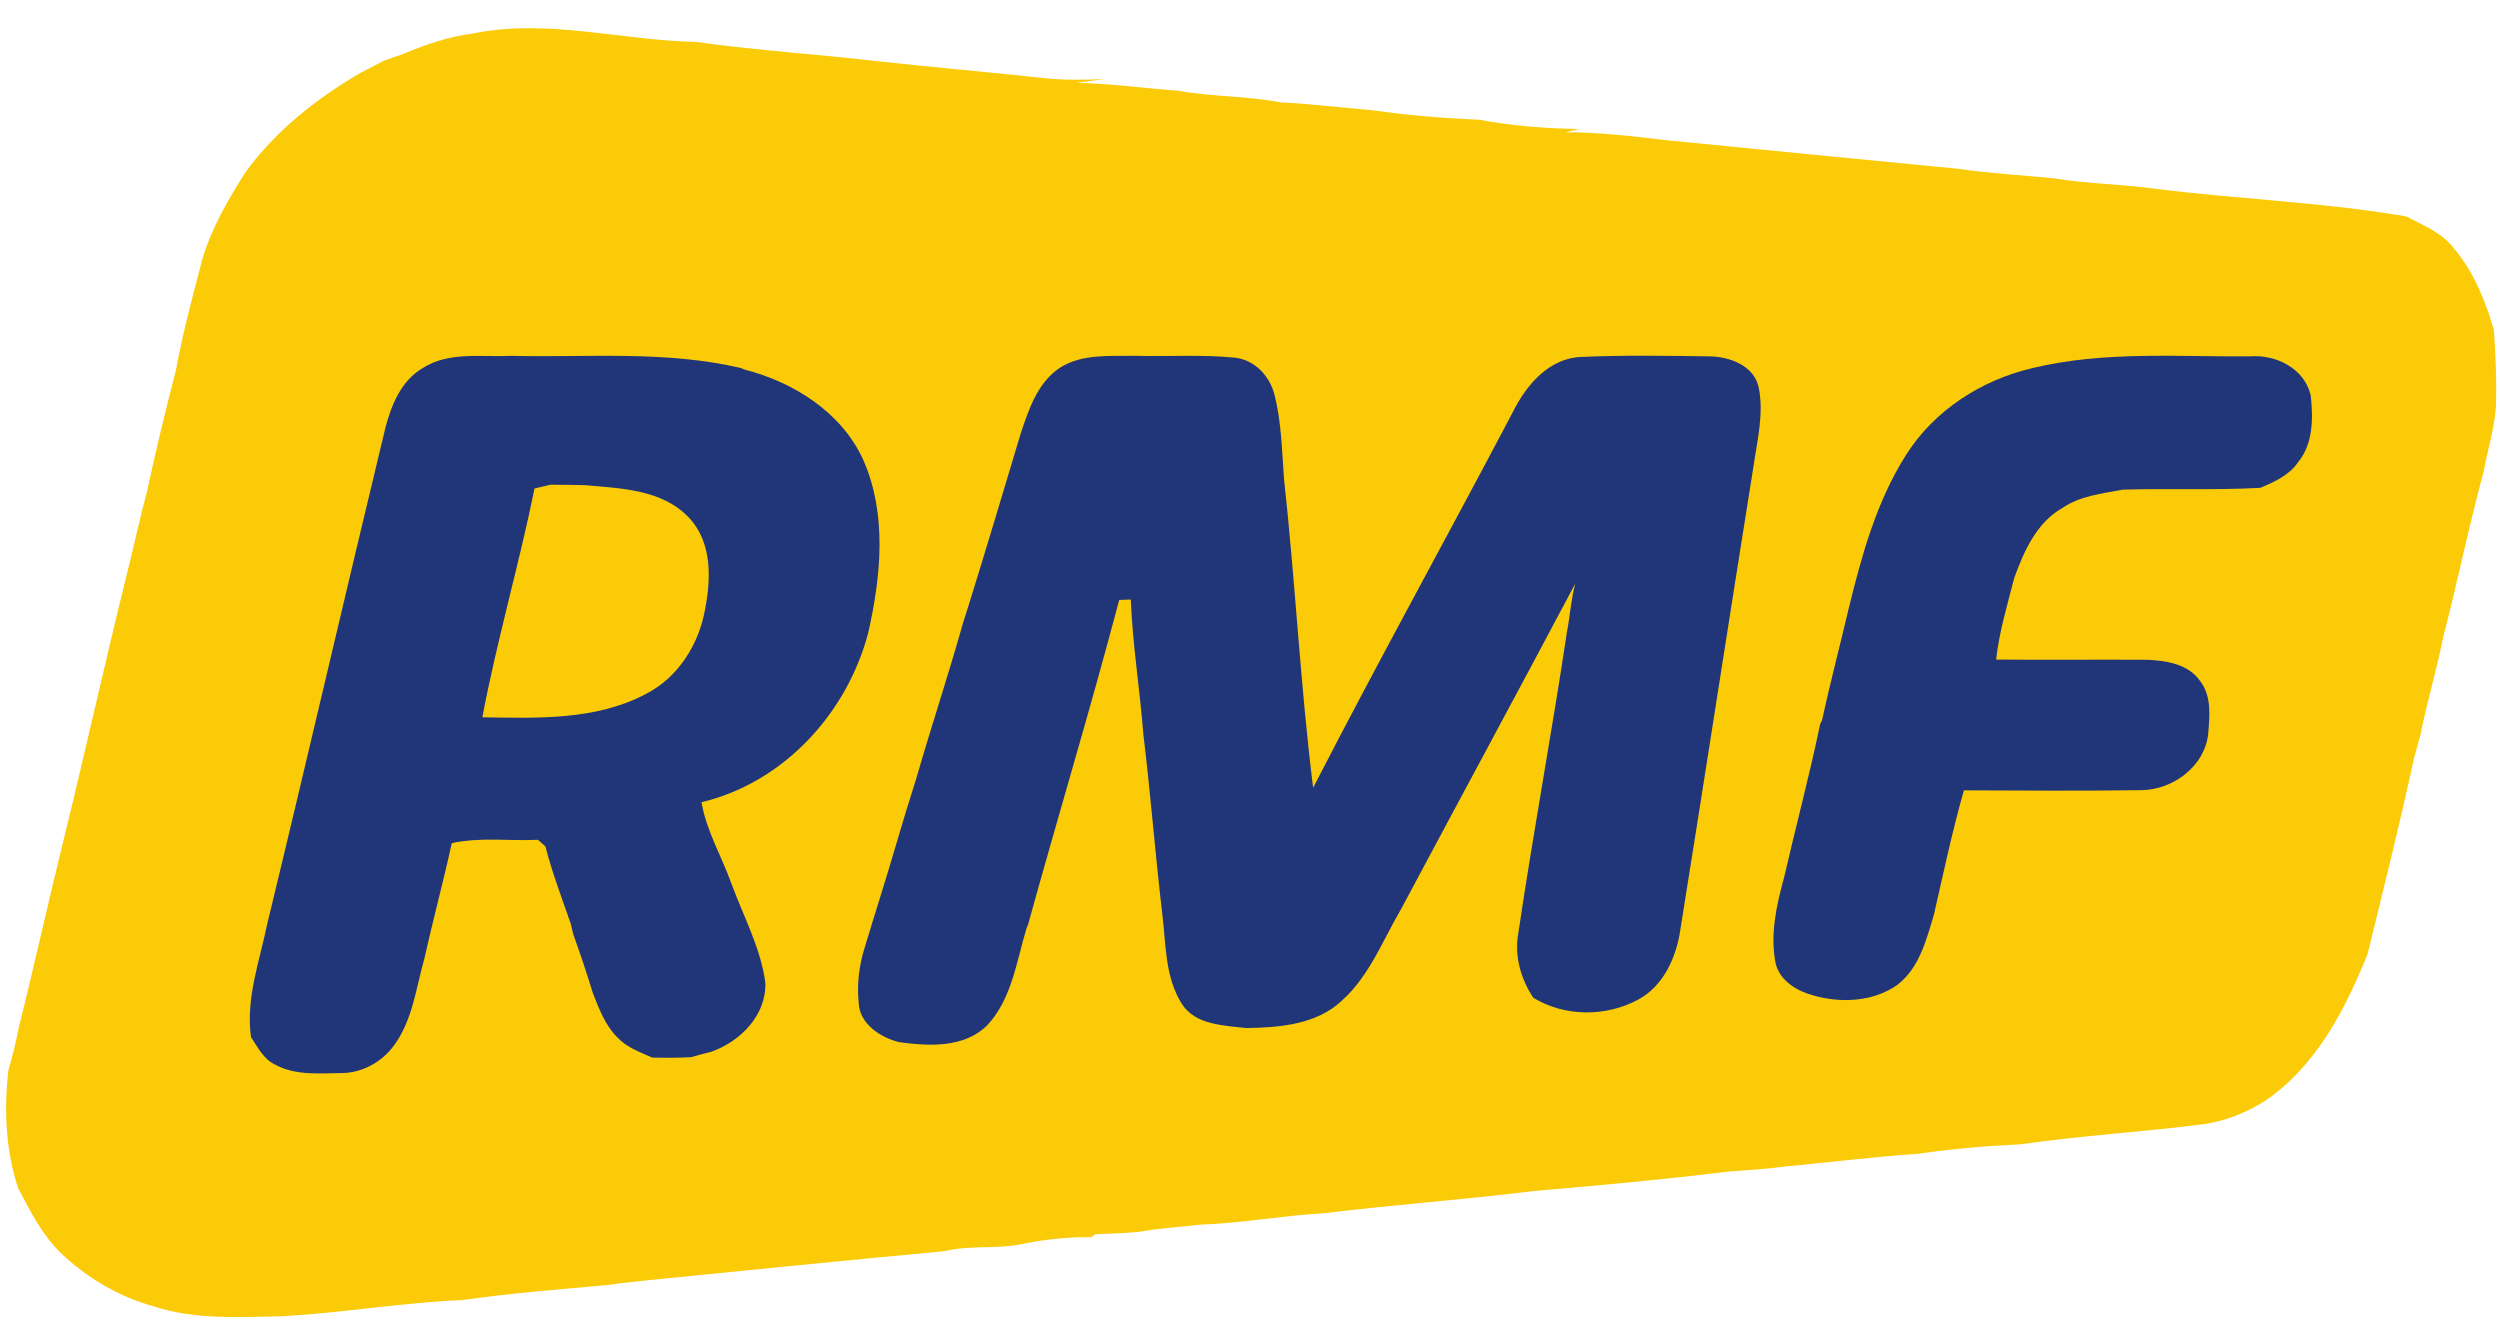
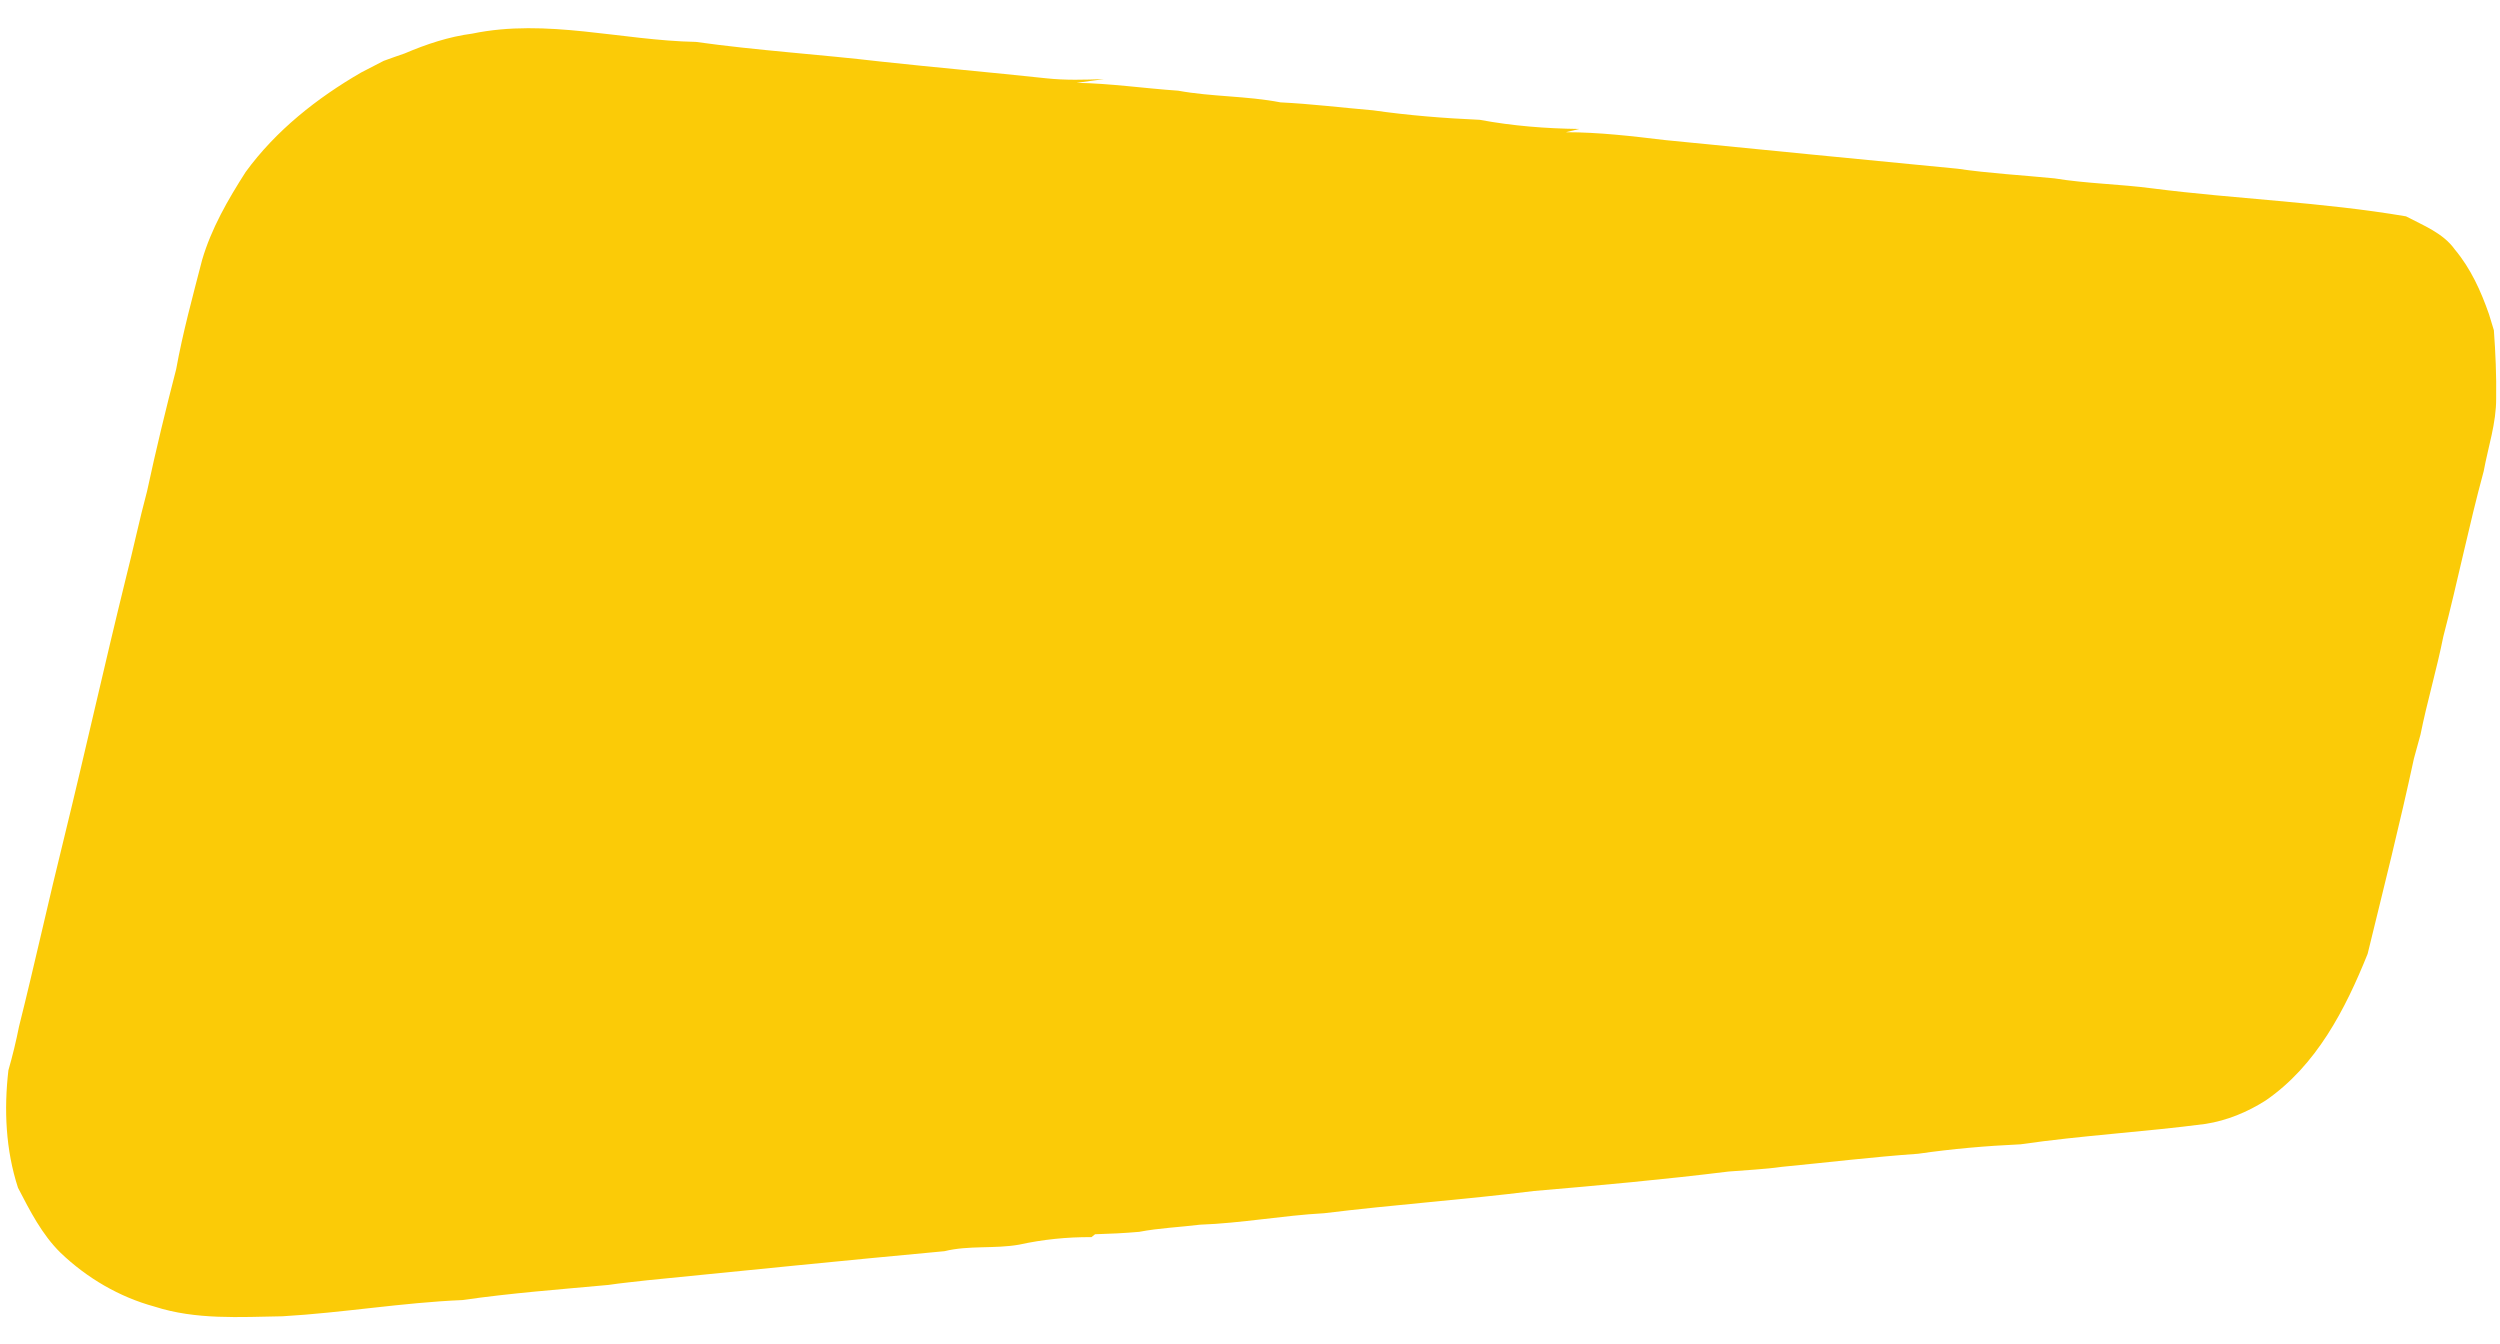
<svg xmlns="http://www.w3.org/2000/svg" width="80" height="43" viewBox="0 0 80 43" fill="none">
  <path d="M15.111 1.076C17.49 0.582 19.882 1.294 22.269 1.341C24.235 1.617 26.226 1.74 28.202 1.972C29.956 2.162 31.718 2.316 33.474 2.505C34.09 2.572 34.71 2.553 35.327 2.531C35.035 2.572 34.744 2.609 34.453 2.65C35.54 2.67 36.615 2.827 37.7 2.902C38.782 3.1 39.895 3.066 40.976 3.276C41.966 3.324 42.949 3.446 43.935 3.53C45.066 3.692 46.21 3.784 47.352 3.834C48.4 4.03 49.469 4.113 50.535 4.127C50.392 4.161 50.248 4.195 50.106 4.231C51.167 4.231 52.224 4.356 53.277 4.482C56.395 4.795 59.512 5.093 62.632 5.398C63.663 5.549 64.705 5.605 65.743 5.708C66.774 5.876 67.826 5.89 68.864 6.027C71.567 6.373 74.303 6.465 76.992 6.923C77.547 7.216 78.178 7.455 78.556 7.986C79.063 8.592 79.39 9.315 79.648 10.056C79.697 10.228 79.75 10.399 79.804 10.569C79.857 11.294 79.888 12.02 79.877 12.747C79.882 13.542 79.62 14.302 79.479 15.076C79.002 16.831 78.644 18.615 78.185 20.374C77.975 21.426 77.667 22.454 77.456 23.506C77.385 23.761 77.316 24.017 77.246 24.272C76.796 26.366 76.271 28.443 75.764 30.524C75.049 32.301 74.125 34.097 72.505 35.213C71.919 35.587 71.263 35.858 70.576 35.965C68.607 36.224 66.62 36.333 64.657 36.618C63.56 36.668 62.466 36.763 61.382 36.92C59.924 37.022 58.473 37.199 57.018 37.339C56.454 37.419 55.884 37.441 55.315 37.489C53.244 37.745 51.163 37.935 49.083 38.112C46.852 38.391 44.606 38.548 42.374 38.823C41.043 38.896 39.73 39.142 38.399 39.19C37.75 39.27 37.094 39.296 36.452 39.419C35.983 39.46 35.512 39.483 35.042 39.496L34.928 39.588C34.147 39.583 33.371 39.662 32.611 39.829C31.82 39.968 31.006 39.845 30.223 40.038C27.054 40.331 23.886 40.653 20.72 40.968C20.303 41.018 19.884 41.055 19.468 41.118C17.911 41.261 16.347 41.378 14.798 41.602C12.871 41.683 10.965 42.01 9.04 42.121C7.672 42.144 6.268 42.239 4.945 41.811C3.817 41.504 2.781 40.896 1.938 40.089C1.34 39.502 0.958 38.745 0.576 38.009C0.181 36.796 0.123 35.51 0.269 34.248C0.402 33.787 0.515 33.318 0.609 32.848C1.115 30.828 1.558 28.795 2.06 26.776C2.734 24.023 3.348 21.256 4.027 18.504C4.264 17.577 4.459 16.639 4.707 15.715C4.987 14.41 5.302 13.11 5.637 11.817C5.85 10.638 6.168 9.48 6.467 8.321C6.762 7.31 7.296 6.387 7.86 5.505C8.828 4.176 10.146 3.136 11.559 2.319C11.8 2.196 12.04 2.073 12.279 1.947C12.502 1.866 12.724 1.786 12.949 1.71C13.642 1.414 14.362 1.174 15.111 1.076Z" fill="#FBCB07" />
-   <path d="M13.524 11.78C14.365 11.239 15.41 11.434 16.355 11.387C18.805 11.445 21.297 11.21 23.707 11.777L23.827 11.826C25.405 12.233 26.93 13.193 27.625 14.717C28.392 16.463 28.192 18.436 27.784 20.246C27.108 22.825 25.079 25.043 22.448 25.671C22.607 26.597 23.099 27.413 23.411 28.289C23.794 29.334 24.346 30.339 24.492 31.455C24.519 32.499 23.688 33.328 22.756 33.658C22.543 33.709 22.331 33.767 22.122 33.829C21.706 33.852 21.289 33.852 20.873 33.843C20.479 33.669 20.053 33.518 19.754 33.195C19.363 32.804 19.167 32.277 18.97 31.774C18.874 31.461 18.773 31.148 18.671 30.836C18.565 30.525 18.459 30.213 18.347 29.904C18.327 29.819 18.286 29.651 18.265 29.565C17.981 28.742 17.669 27.927 17.453 27.084C17.394 27.031 17.275 26.925 17.216 26.874C16.297 26.916 15.364 26.782 14.457 26.98C14.187 28.217 13.855 29.439 13.58 30.674C13.312 31.617 13.203 32.648 12.604 33.46C12.213 33.993 11.573 34.342 10.906 34.339C10.192 34.348 9.418 34.42 8.775 34.052C8.421 33.873 8.242 33.5 8.031 33.186C7.862 31.944 8.306 30.76 8.552 29.563C9.834 24.277 11.056 18.975 12.333 13.688C12.523 12.956 12.841 12.18 13.524 11.78Z" fill="#213678" />
-   <path d="M33.914 11.77C34.621 11.316 35.501 11.4 36.304 11.386C37.371 11.417 38.444 11.337 39.509 11.445C40.147 11.509 40.633 12.032 40.785 12.635C41.007 13.509 41.021 14.421 41.088 15.316C41.45 18.61 41.61 21.921 42.02 25.209C44.097 21.169 46.303 17.192 48.419 13.17C48.846 12.311 49.58 11.451 50.616 11.421C51.965 11.362 53.319 11.384 54.67 11.403C55.335 11.403 56.152 11.694 56.286 12.433C56.443 13.269 56.228 14.112 56.109 14.94C55.32 19.872 54.564 24.811 53.772 29.744C53.646 30.626 53.236 31.55 52.419 31.989C51.386 32.545 50.072 32.541 49.064 31.927C48.662 31.321 48.453 30.581 48.587 29.856C49.064 26.636 49.661 23.432 50.144 20.212C50.243 19.701 50.272 19.177 50.409 18.674C48.567 22.149 46.693 25.607 44.842 29.077C44.253 30.079 43.829 31.218 42.947 32.014C42.139 32.785 40.942 32.883 39.881 32.898C39.163 32.813 38.259 32.806 37.82 32.126C37.265 31.252 37.315 30.182 37.187 29.194C36.963 27.298 36.819 25.392 36.587 23.496C36.475 22.057 36.243 20.63 36.185 19.185C36.061 19.188 35.938 19.193 35.815 19.198C34.897 22.678 33.854 26.125 32.896 29.594L32.848 29.708C32.527 30.769 32.377 31.967 31.592 32.809C30.855 33.538 29.73 33.48 28.782 33.351C28.178 33.206 27.494 32.76 27.477 32.076C27.417 31.483 27.493 30.883 27.672 30.316C28.009 29.191 28.372 28.074 28.699 26.946C28.898 26.267 29.104 25.59 29.319 24.917C29.803 23.241 30.354 21.583 30.826 19.902C30.877 19.744 30.927 19.589 30.977 19.433C31.553 17.584 32.106 15.726 32.663 13.871C32.92 13.1 33.203 12.242 33.914 11.77Z" fill="#213678" />
-   <path d="M65.042 11.778C67.321 11.227 69.686 11.421 72.008 11.403C72.837 11.34 73.746 11.794 73.943 12.654C74.021 13.374 74.027 14.185 73.547 14.779C73.26 15.206 72.784 15.421 72.326 15.611C70.859 15.692 69.392 15.623 67.926 15.669C67.265 15.795 66.566 15.867 65.995 16.256C65.169 16.725 64.767 17.638 64.457 18.49C64.238 19.357 63.971 20.215 63.878 21.106C65.49 21.122 67.101 21.102 68.714 21.113C69.323 21.137 70.038 21.253 70.408 21.8C70.781 22.283 70.708 22.935 70.66 23.506C70.537 24.532 69.535 25.268 68.538 25.285C66.64 25.311 64.743 25.3 62.845 25.291C62.471 26.603 62.189 27.94 61.885 29.27C61.641 30.081 61.415 30.992 60.701 31.526C59.934 32.058 58.917 32.105 58.04 31.858C57.515 31.718 56.968 31.402 56.822 30.841C56.636 29.914 56.845 28.973 57.091 28.078C57.467 26.441 57.904 24.816 58.245 23.169L58.302 23.058C58.562 21.868 58.872 20.689 59.151 19.502C59.57 17.788 60.044 16.046 61.002 14.544C61.905 13.124 63.415 12.155 65.042 11.778Z" fill="#213678" />
-   <path d="M17.105 15.631C17.275 15.591 17.445 15.55 17.617 15.511C17.977 15.513 18.338 15.516 18.698 15.524C19.852 15.627 21.189 15.656 22.043 16.563C22.791 17.347 22.756 18.517 22.56 19.508C22.362 20.626 21.694 21.686 20.666 22.208C19.064 23.057 17.193 22.98 15.435 22.953C15.9 20.492 16.607 18.084 17.105 15.631Z" fill="#FBCB07" />
</svg>